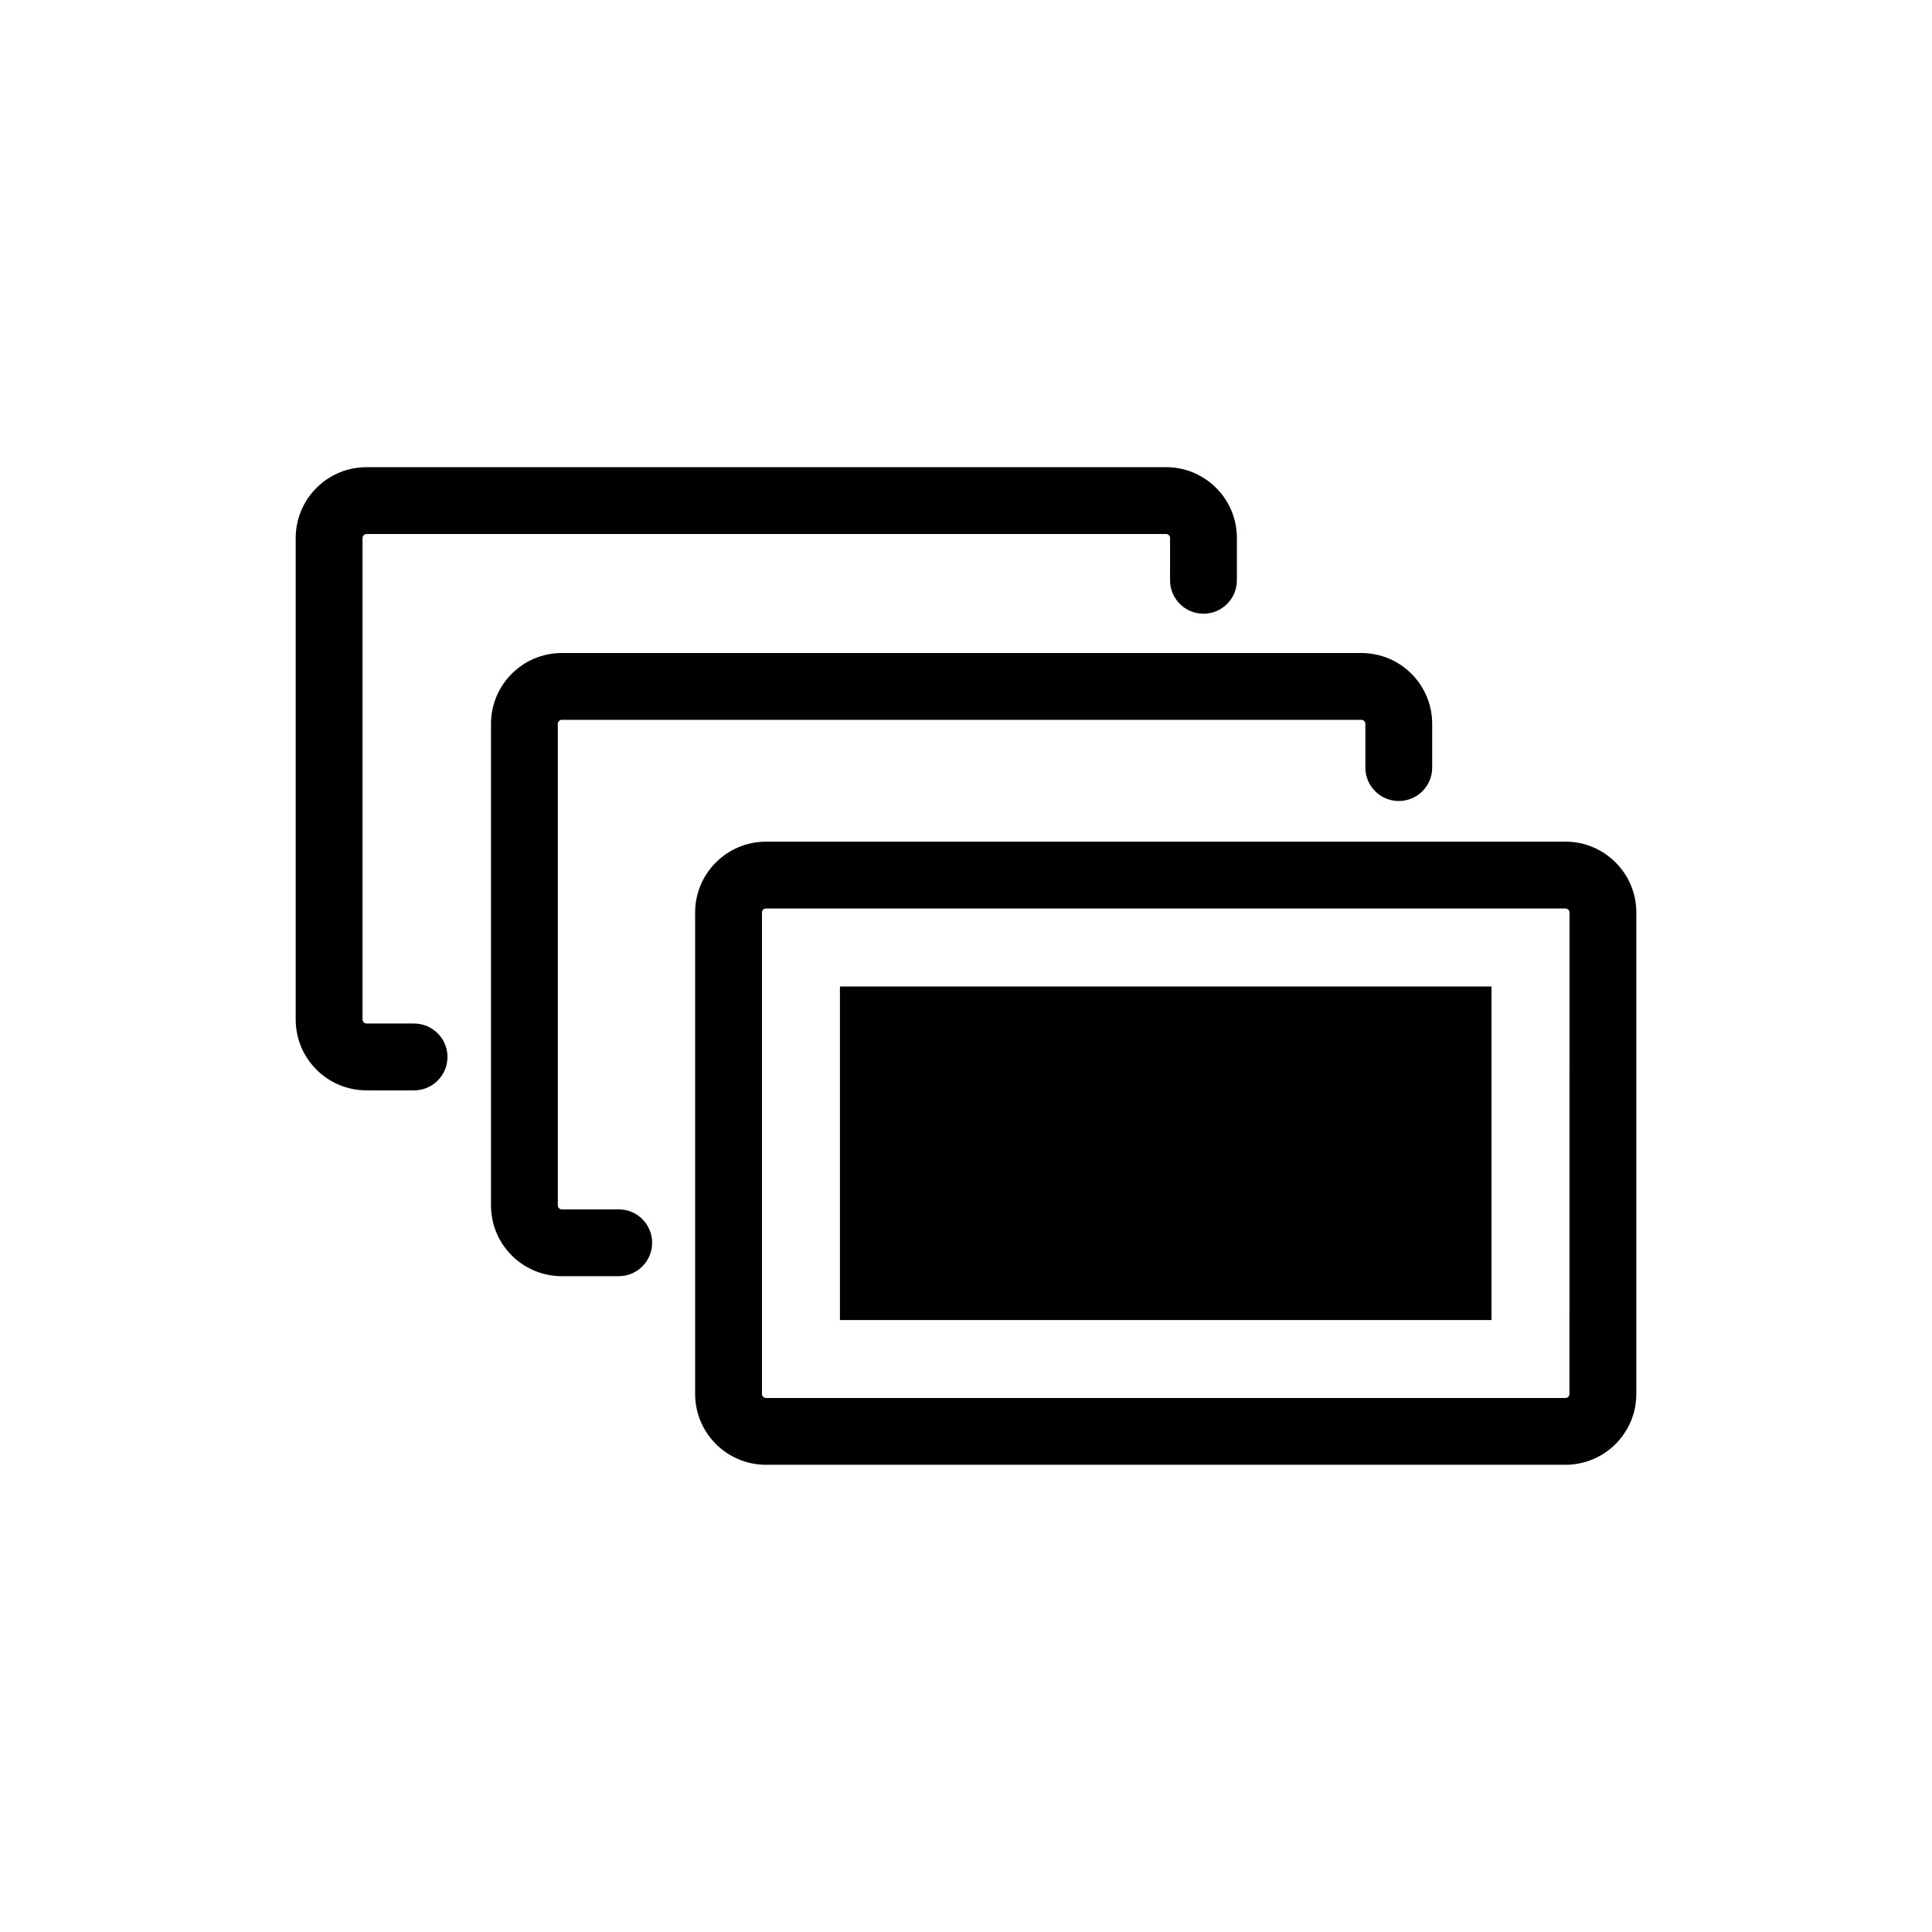
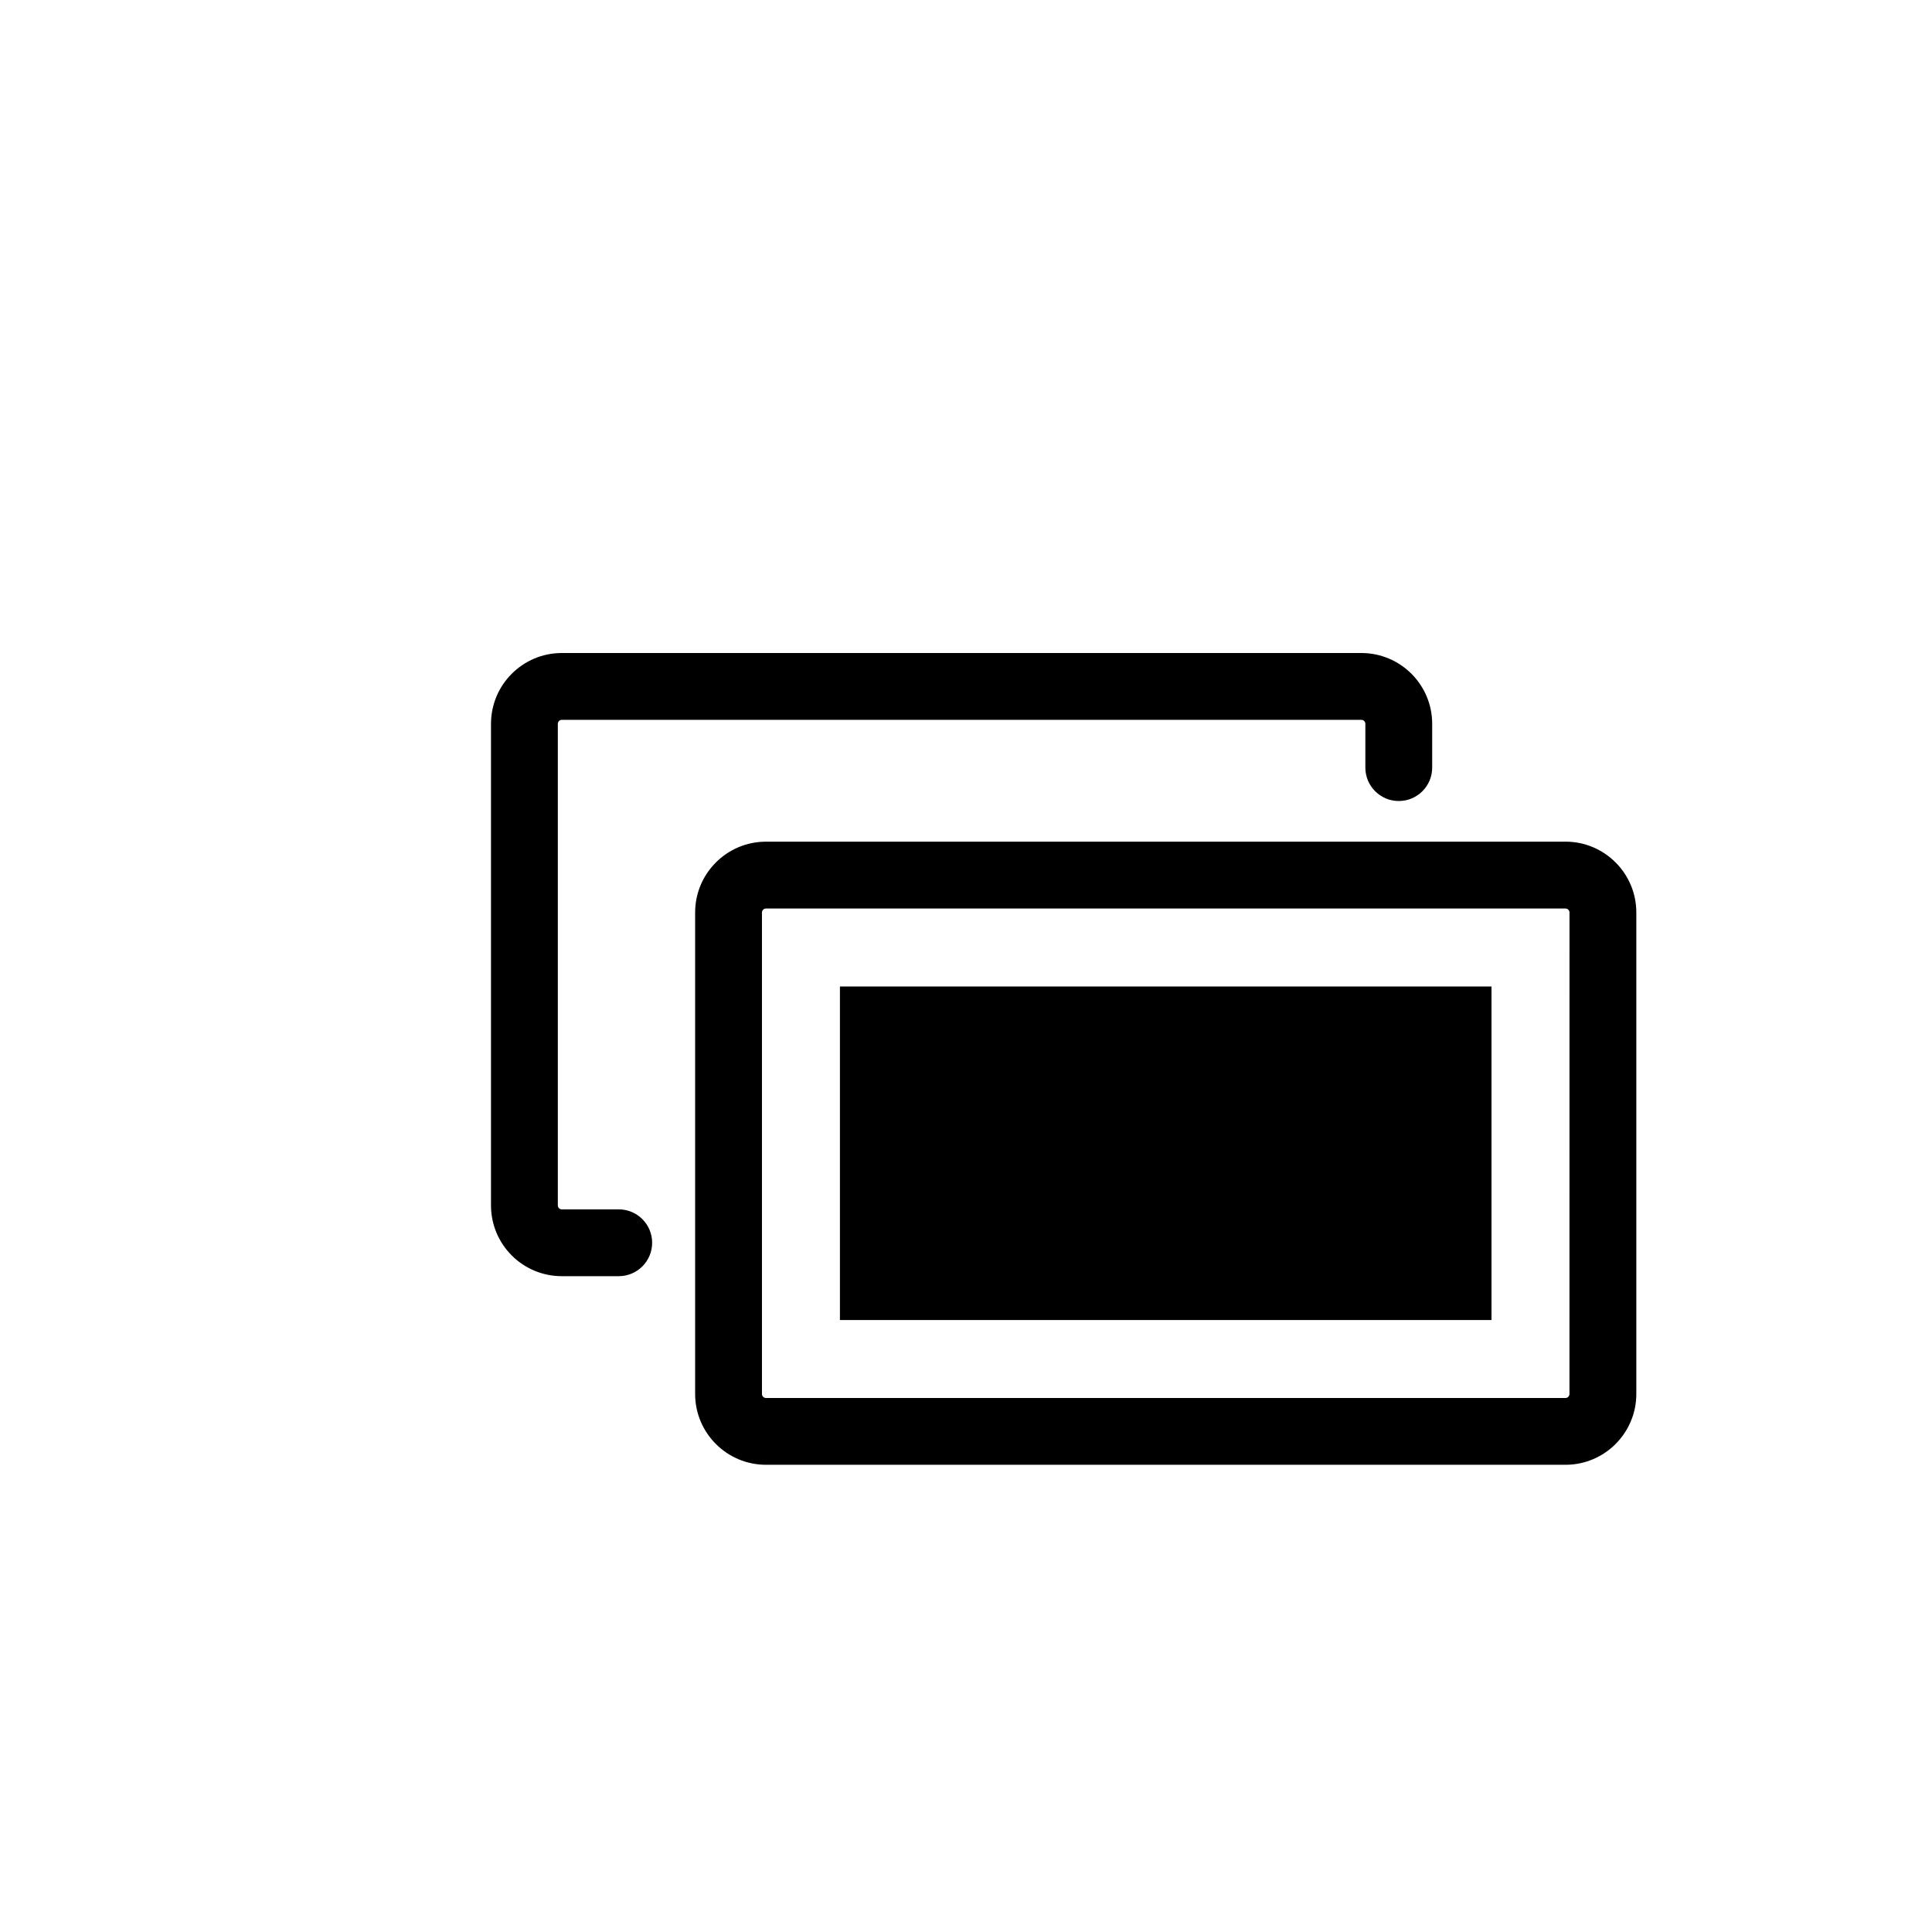
<svg xmlns="http://www.w3.org/2000/svg" fill="#000000" width="800px" height="800px" version="1.1" viewBox="144 144 512 512">
  <g>
    <path d="m558.87 367.05h-211.88c-10.352 0-18.773 8.418-18.773 18.762v127.61c0 10.348 8.422 18.762 18.773 18.762h211.89c10.348 0 18.762-8.418 18.762-18.762v-127.61c0-10.348-8.418-18.766-18.766-18.766zm1.051 146.38c0 0.578-0.473 1.051-1.051 1.051h-211.88c-0.586 0-1.062-0.473-1.062-1.051v-127.61c0-0.578 0.477-1.051 1.062-1.051h211.89c0.578 0 1.051 0.473 1.051 1.051z" />
    <path d="m366.59 405.43h172.67v88.391h-172.67z" />
    <path d="m307.97 464.5h-15.09c-0.582 0-1.051-0.473-1.051-1.051v-127.62c0-0.586 0.477-1.062 1.062-1.062h211.88c0.586 0 1.062 0.473 1.062 1.062v11.594c0 4.891 3.965 8.855 8.855 8.855s8.855-3.965 8.855-8.855v-11.594c0-10.371-8.406-18.773-18.773-18.773h-211.88c-10.367 0-18.773 8.406-18.773 18.773v127.61c0 10.363 8.402 18.762 18.762 18.762h15.09c4.891 0 8.855-3.965 8.855-8.855s-3.965-8.852-8.855-8.852z" />
-     <path d="m253.73 415.24h-12.594c-0.586 0-1.062-0.477-1.062-1.062v-127.6c0-0.586 0.477-1.062 1.062-1.062h211.89c0.582 0 1.051 0.473 1.051 1.051v11.219c0 4.891 3.965 8.855 8.855 8.855 4.891 0 8.855-3.965 8.855-8.855v-11.219c0-10.363-8.402-18.762-18.762-18.762h-211.89c-10.367 0-18.773 8.406-18.773 18.773v127.61c0 10.367 8.406 18.773 18.773 18.773h12.594c4.891 0 8.855-3.965 8.855-8.855 0-4.894-3.965-8.859-8.855-8.859z" />
  </g>
</svg>